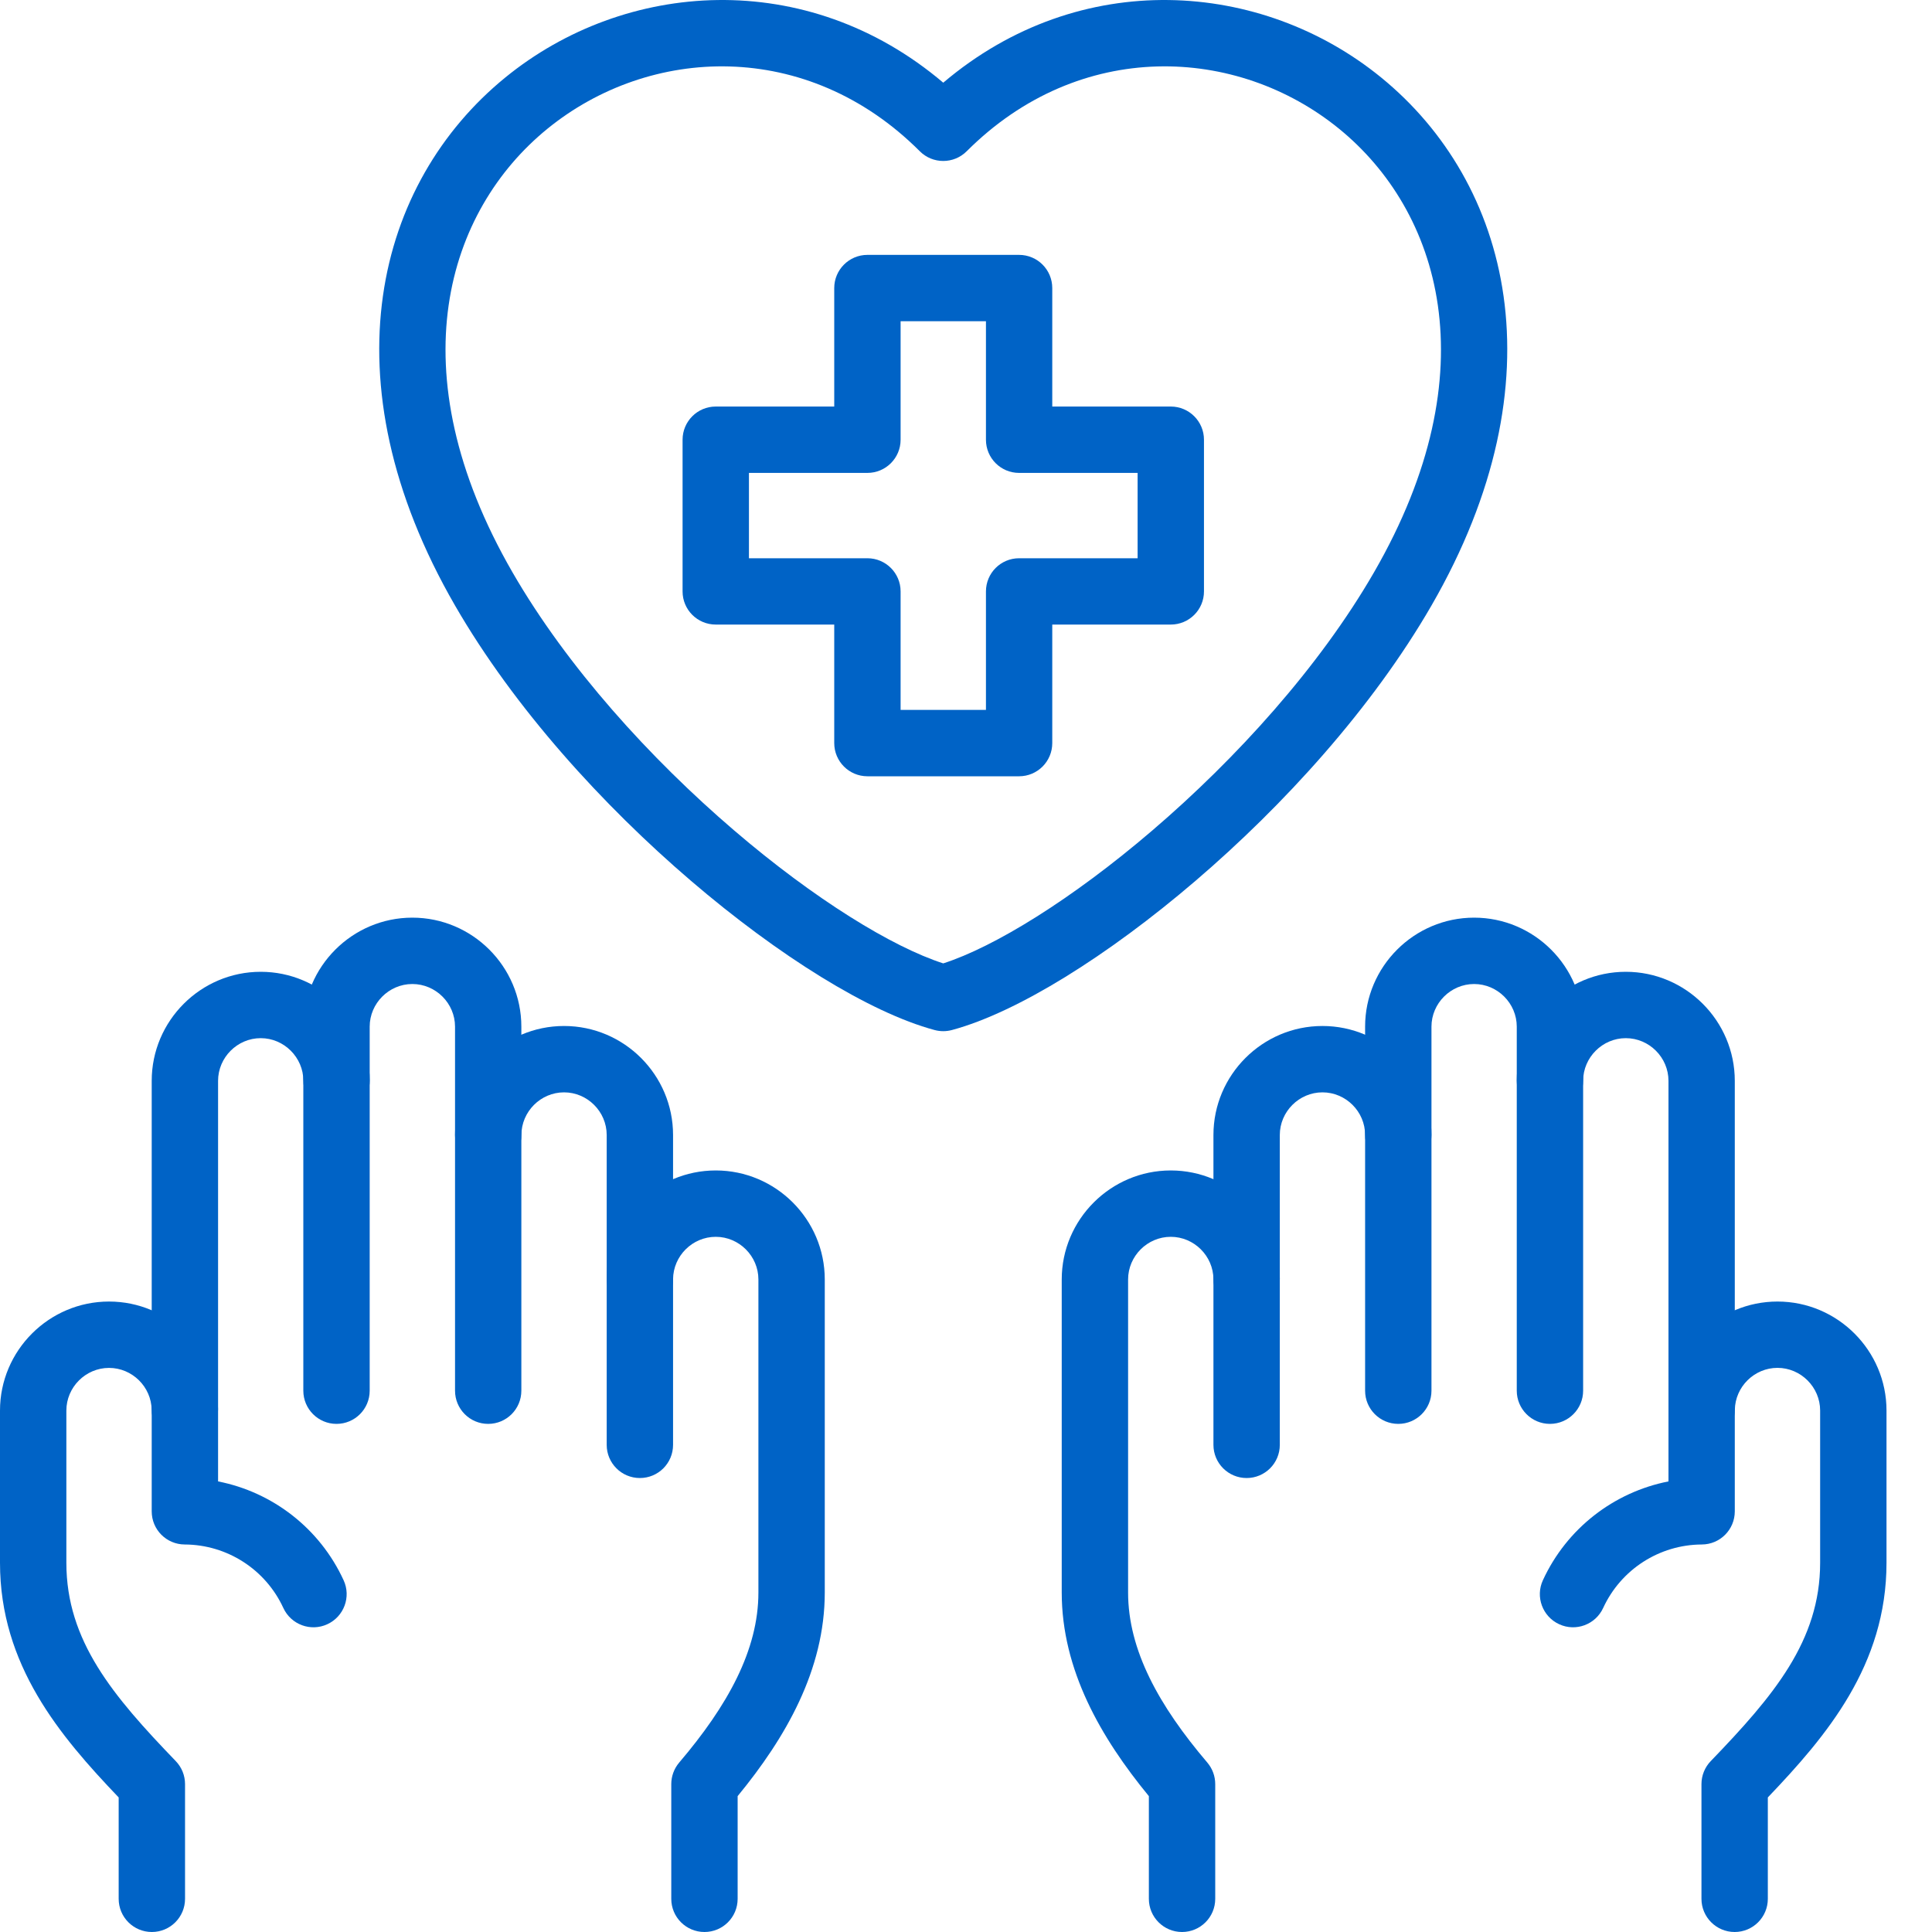
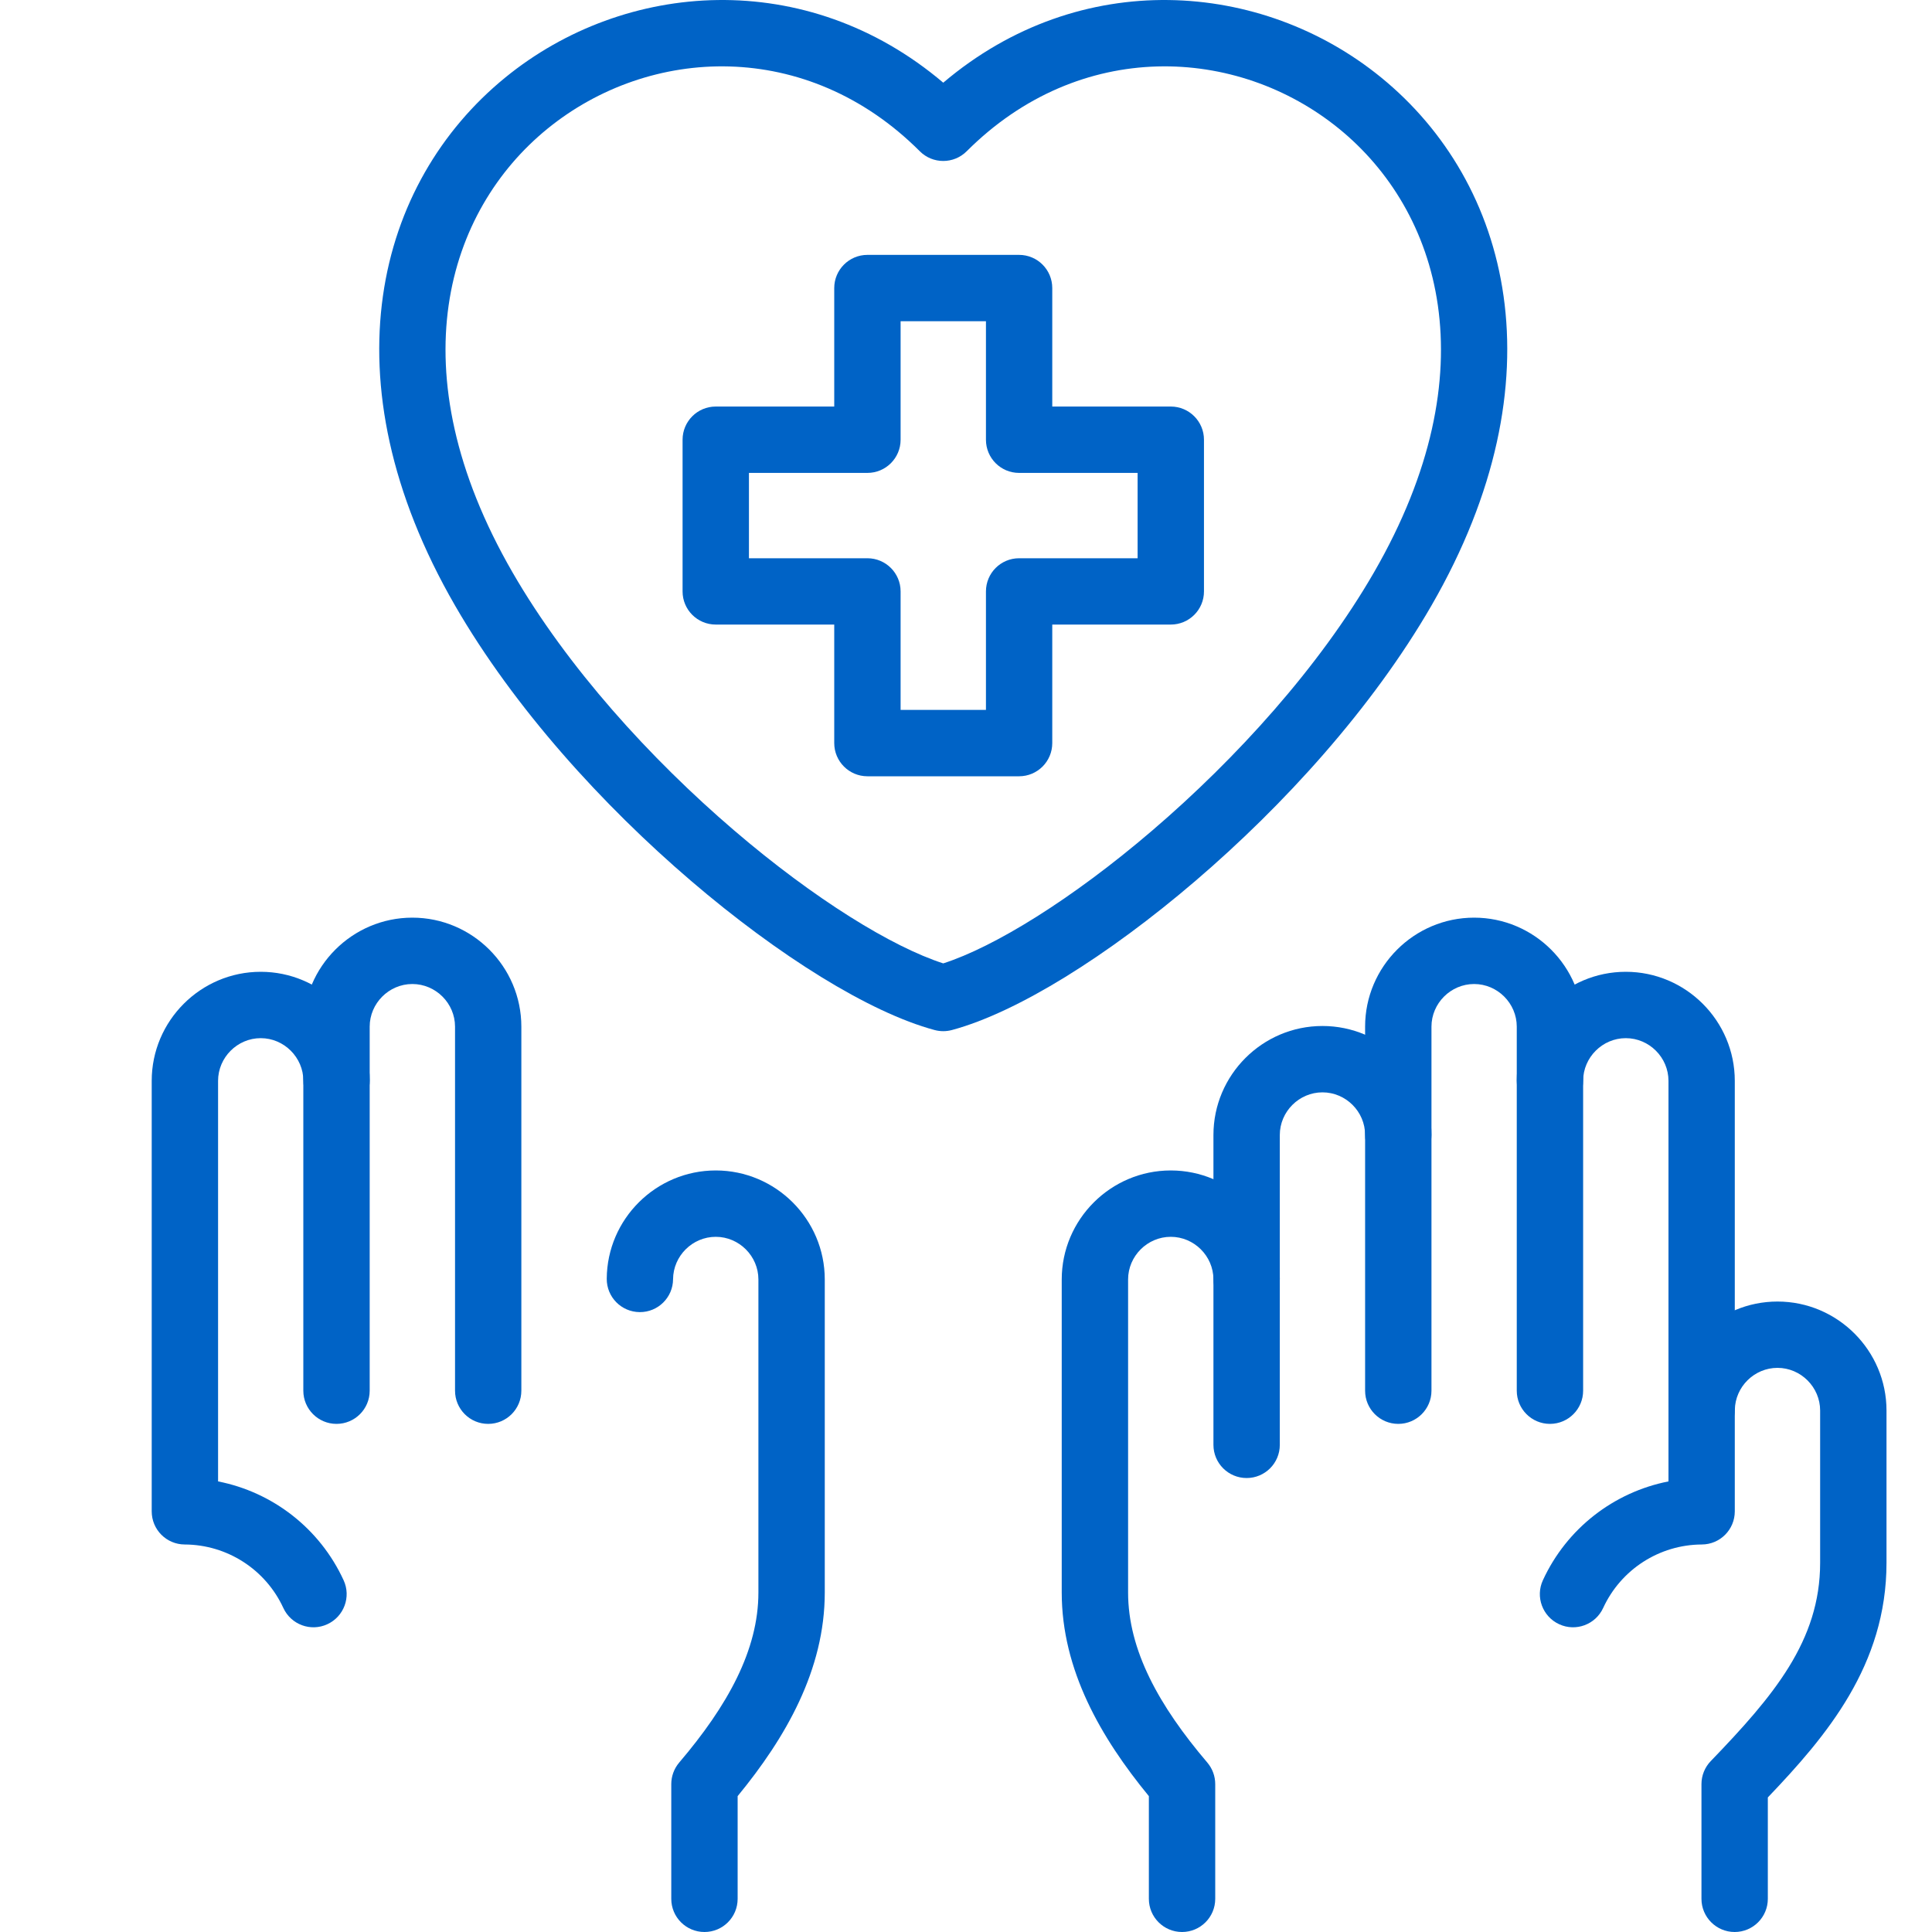
<svg xmlns="http://www.w3.org/2000/svg" width="40" height="40" viewBox="0 0 40 40" fill="none">
  <path fill-rule="evenodd" clip-rule="evenodd" d="M17.272 5.964C17.272 5.585 17.58 5.277 17.959 5.277H21.099C21.479 5.277 21.786 5.585 21.786 5.964V8.417H24.24C24.619 8.417 24.927 8.725 24.927 9.104V12.245C24.927 12.624 24.619 12.931 24.24 12.931H21.786V15.385C21.786 15.764 21.479 16.072 21.099 16.072H17.959C17.58 16.072 17.272 15.764 17.272 15.385V12.931H14.819C14.439 12.931 14.132 12.624 14.132 12.245V9.104C14.132 8.725 14.439 8.417 14.819 8.417H17.272V5.964ZM18.646 6.651V9.104C18.646 9.484 18.338 9.791 17.959 9.791H15.506V11.558H17.959C18.338 11.558 18.646 11.865 18.646 12.245V14.698H20.413V12.245C20.413 11.865 20.72 11.558 21.099 11.558H23.553V9.791H21.099C20.72 9.791 20.413 9.484 20.413 9.104V6.651H18.646Z" fill="#0063C6" />
  <path fill-rule="evenodd" clip-rule="evenodd" d="M11.33 2.669C9.261 4.357 8.194 7.664 10.611 11.85C11.74 13.806 13.46 15.704 15.202 17.195C16.866 18.62 18.471 19.605 19.529 19.946C20.587 19.605 22.192 18.62 23.856 17.195C25.598 15.704 27.318 13.806 28.447 11.85L29.042 12.193L28.447 11.85C30.864 7.664 29.796 4.357 27.728 2.669C25.613 0.944 22.354 0.792 20.015 3.131C19.746 3.4 19.311 3.4 19.043 3.131C16.704 0.792 13.445 0.944 11.33 2.669ZM19.529 1.712C16.695 -0.691 12.934 -0.413 10.461 1.605C7.797 3.778 6.717 7.853 9.421 12.537L10.016 12.193L9.421 12.537C10.649 14.663 12.484 16.677 14.309 18.239C16.115 19.785 17.999 20.963 19.351 21.326C19.468 21.357 19.59 21.357 19.707 21.326C21.059 20.963 22.943 19.785 24.749 18.239C26.574 16.677 28.409 14.663 29.637 12.537C32.341 7.853 31.26 3.778 28.596 1.605C26.123 -0.413 22.363 -0.691 19.529 1.712Z" fill="#0063C6" />
  <path fill-rule="evenodd" clip-rule="evenodd" d="M36.801 28.32C36.321 28.32 35.925 28.712 35.918 29.19C35.912 29.57 35.6 29.872 35.221 29.867C34.841 29.861 34.538 29.549 34.544 29.169C34.563 27.942 35.569 26.947 36.801 26.947C38.044 26.947 39.058 27.961 39.058 29.204V32.356C39.058 34.476 37.816 35.942 36.601 37.214V39.313C36.601 39.692 36.294 40 35.914 40C35.535 40 35.227 39.692 35.227 39.313V36.937C35.227 36.76 35.296 36.589 35.42 36.461C36.72 35.112 37.684 33.971 37.684 32.356V29.204C37.684 28.72 37.285 28.32 36.801 28.32Z" fill="#0063C6" />
  <path fill-rule="evenodd" clip-rule="evenodd" d="M21.982 26.49C21.982 25.247 22.997 24.233 24.239 24.233C25.477 24.233 26.488 25.238 26.497 26.474C26.499 26.854 26.194 27.163 25.814 27.166C25.435 27.169 25.125 26.863 25.123 26.484C25.119 26.002 24.722 25.607 24.239 25.607C23.755 25.607 23.356 26.006 23.356 26.49V32.97C23.356 34.165 23.995 35.316 24.996 36.492C25.102 36.617 25.16 36.774 25.16 36.938V39.313C25.16 39.693 24.852 40 24.473 40C24.094 40 23.786 39.693 23.786 39.313V37.187C22.792 35.977 21.982 34.574 21.982 32.97V26.49Z" fill="#0063C6" />
  <path fill-rule="evenodd" clip-rule="evenodd" d="M30.52 20.373C30.036 20.373 29.637 20.772 29.637 21.256V28.793C29.637 29.172 29.329 29.48 28.95 29.48C28.57 29.48 28.263 29.172 28.263 28.793V21.256C28.263 20.013 29.277 18.999 30.52 18.999C31.763 18.999 32.777 20.013 32.777 21.256V28.793C32.777 29.172 32.469 29.48 32.09 29.48C31.711 29.48 31.403 29.172 31.403 28.793V21.256C31.403 20.772 31.004 20.373 30.52 20.373Z" fill="#0063C6" />
  <path fill-rule="evenodd" clip-rule="evenodd" d="M27.38 22.616C26.896 22.616 26.497 23.015 26.497 23.499V29.914C26.497 30.294 26.189 30.601 25.81 30.601C25.431 30.601 25.123 30.294 25.123 29.914V23.499C25.123 22.256 26.137 21.242 27.38 21.242C28.622 21.242 29.636 22.254 29.637 23.496C29.638 23.875 29.331 24.183 28.951 24.184C28.572 24.184 28.264 23.877 28.263 23.498C28.263 23.014 27.864 22.616 27.38 22.616Z" fill="#0063C6" />
  <path fill-rule="evenodd" clip-rule="evenodd" d="M33.66 21.494C33.177 21.494 32.779 21.892 32.777 22.374C32.776 22.754 32.467 23.06 32.088 23.059C31.709 23.058 31.402 22.749 31.403 22.37C31.408 21.13 32.42 20.12 33.66 20.12C34.903 20.12 35.917 21.135 35.917 22.378V31.291C35.917 31.669 35.612 31.976 35.233 31.977C34.355 31.981 33.559 32.494 33.192 33.291C33.033 33.636 32.625 33.787 32.281 33.628C31.936 33.469 31.785 33.061 31.944 32.717C32.437 31.645 33.413 30.893 34.544 30.671V22.378C34.544 21.893 34.145 21.494 33.66 21.494Z" fill="#0063C6" />
-   <path fill-rule="evenodd" clip-rule="evenodd" d="M0 29.204C0 27.961 1.014 26.947 2.257 26.947C3.489 26.947 4.495 27.942 4.514 29.169C4.52 29.549 4.217 29.861 3.837 29.867C3.458 29.872 3.146 29.57 3.14 29.19C3.133 28.712 2.737 28.321 2.257 28.321C1.773 28.321 1.374 28.72 1.374 29.204V32.356C1.374 33.972 2.338 35.112 3.638 36.461C3.762 36.589 3.831 36.76 3.831 36.938V39.313C3.831 39.693 3.523 40 3.144 40C2.765 40 2.457 39.693 2.457 39.313V37.214C1.242 35.942 0 34.476 0 32.356V29.204Z" fill="#0063C6" />
  <path fill-rule="evenodd" clip-rule="evenodd" d="M14.819 25.607C14.336 25.607 13.939 26.002 13.935 26.484C13.933 26.863 13.623 27.169 13.244 27.166C12.864 27.163 12.559 26.854 12.562 26.474C12.57 25.238 13.581 24.233 14.819 24.233C16.062 24.233 17.076 25.247 17.076 26.49V32.97C17.076 34.574 16.266 35.977 15.272 37.187V39.313C15.272 39.693 14.965 40 14.585 40C14.206 40 13.898 39.693 13.898 39.313V36.938C13.898 36.774 13.956 36.617 14.062 36.492C15.063 35.316 15.702 34.165 15.702 32.97V26.49C15.702 26.006 15.303 25.607 14.819 25.607Z" fill="#0063C6" />
  <path fill-rule="evenodd" clip-rule="evenodd" d="M6.28 21.256C6.28 20.013 7.294 18.999 8.537 18.999C9.78 18.999 10.794 20.013 10.794 21.256V28.793C10.794 29.172 10.487 29.48 10.107 29.48C9.728 29.48 9.421 29.172 9.421 28.793V21.256C9.421 20.772 9.022 20.373 8.537 20.373C8.053 20.373 7.654 20.772 7.654 21.256V28.793C7.654 29.172 7.347 29.48 6.967 29.48C6.588 29.48 6.28 29.172 6.28 28.793V21.256Z" fill="#0063C6" />
-   <path fill-rule="evenodd" clip-rule="evenodd" d="M9.421 23.496C9.423 22.254 10.436 21.242 11.678 21.242C12.921 21.242 13.935 22.256 13.935 23.499V29.914C13.935 30.294 13.628 30.601 13.248 30.601C12.869 30.601 12.561 30.294 12.561 29.914V23.499C12.561 23.015 12.162 22.616 11.678 22.616C11.194 22.616 10.796 23.014 10.795 23.498C10.794 23.877 10.486 24.184 10.107 24.184C9.727 24.183 9.42 23.875 9.421 23.496Z" fill="#0063C6" />
  <path fill-rule="evenodd" clip-rule="evenodd" d="M3.141 22.378C3.141 21.135 4.155 20.12 5.398 20.12C6.638 20.12 7.651 21.13 7.655 22.37C7.656 22.749 7.35 23.058 6.97 23.059C6.591 23.06 6.282 22.754 6.281 22.374C6.279 21.892 5.881 21.494 5.398 21.494C4.914 21.494 4.515 21.893 4.515 22.378V30.671C5.646 30.893 6.621 31.645 7.114 32.717C7.273 33.061 7.122 33.469 6.777 33.628C6.433 33.787 6.025 33.636 5.866 33.291C5.499 32.494 4.703 31.981 3.825 31.977C3.446 31.976 3.141 31.669 3.141 31.291V22.378Z" fill="#0063C6" />
</svg>